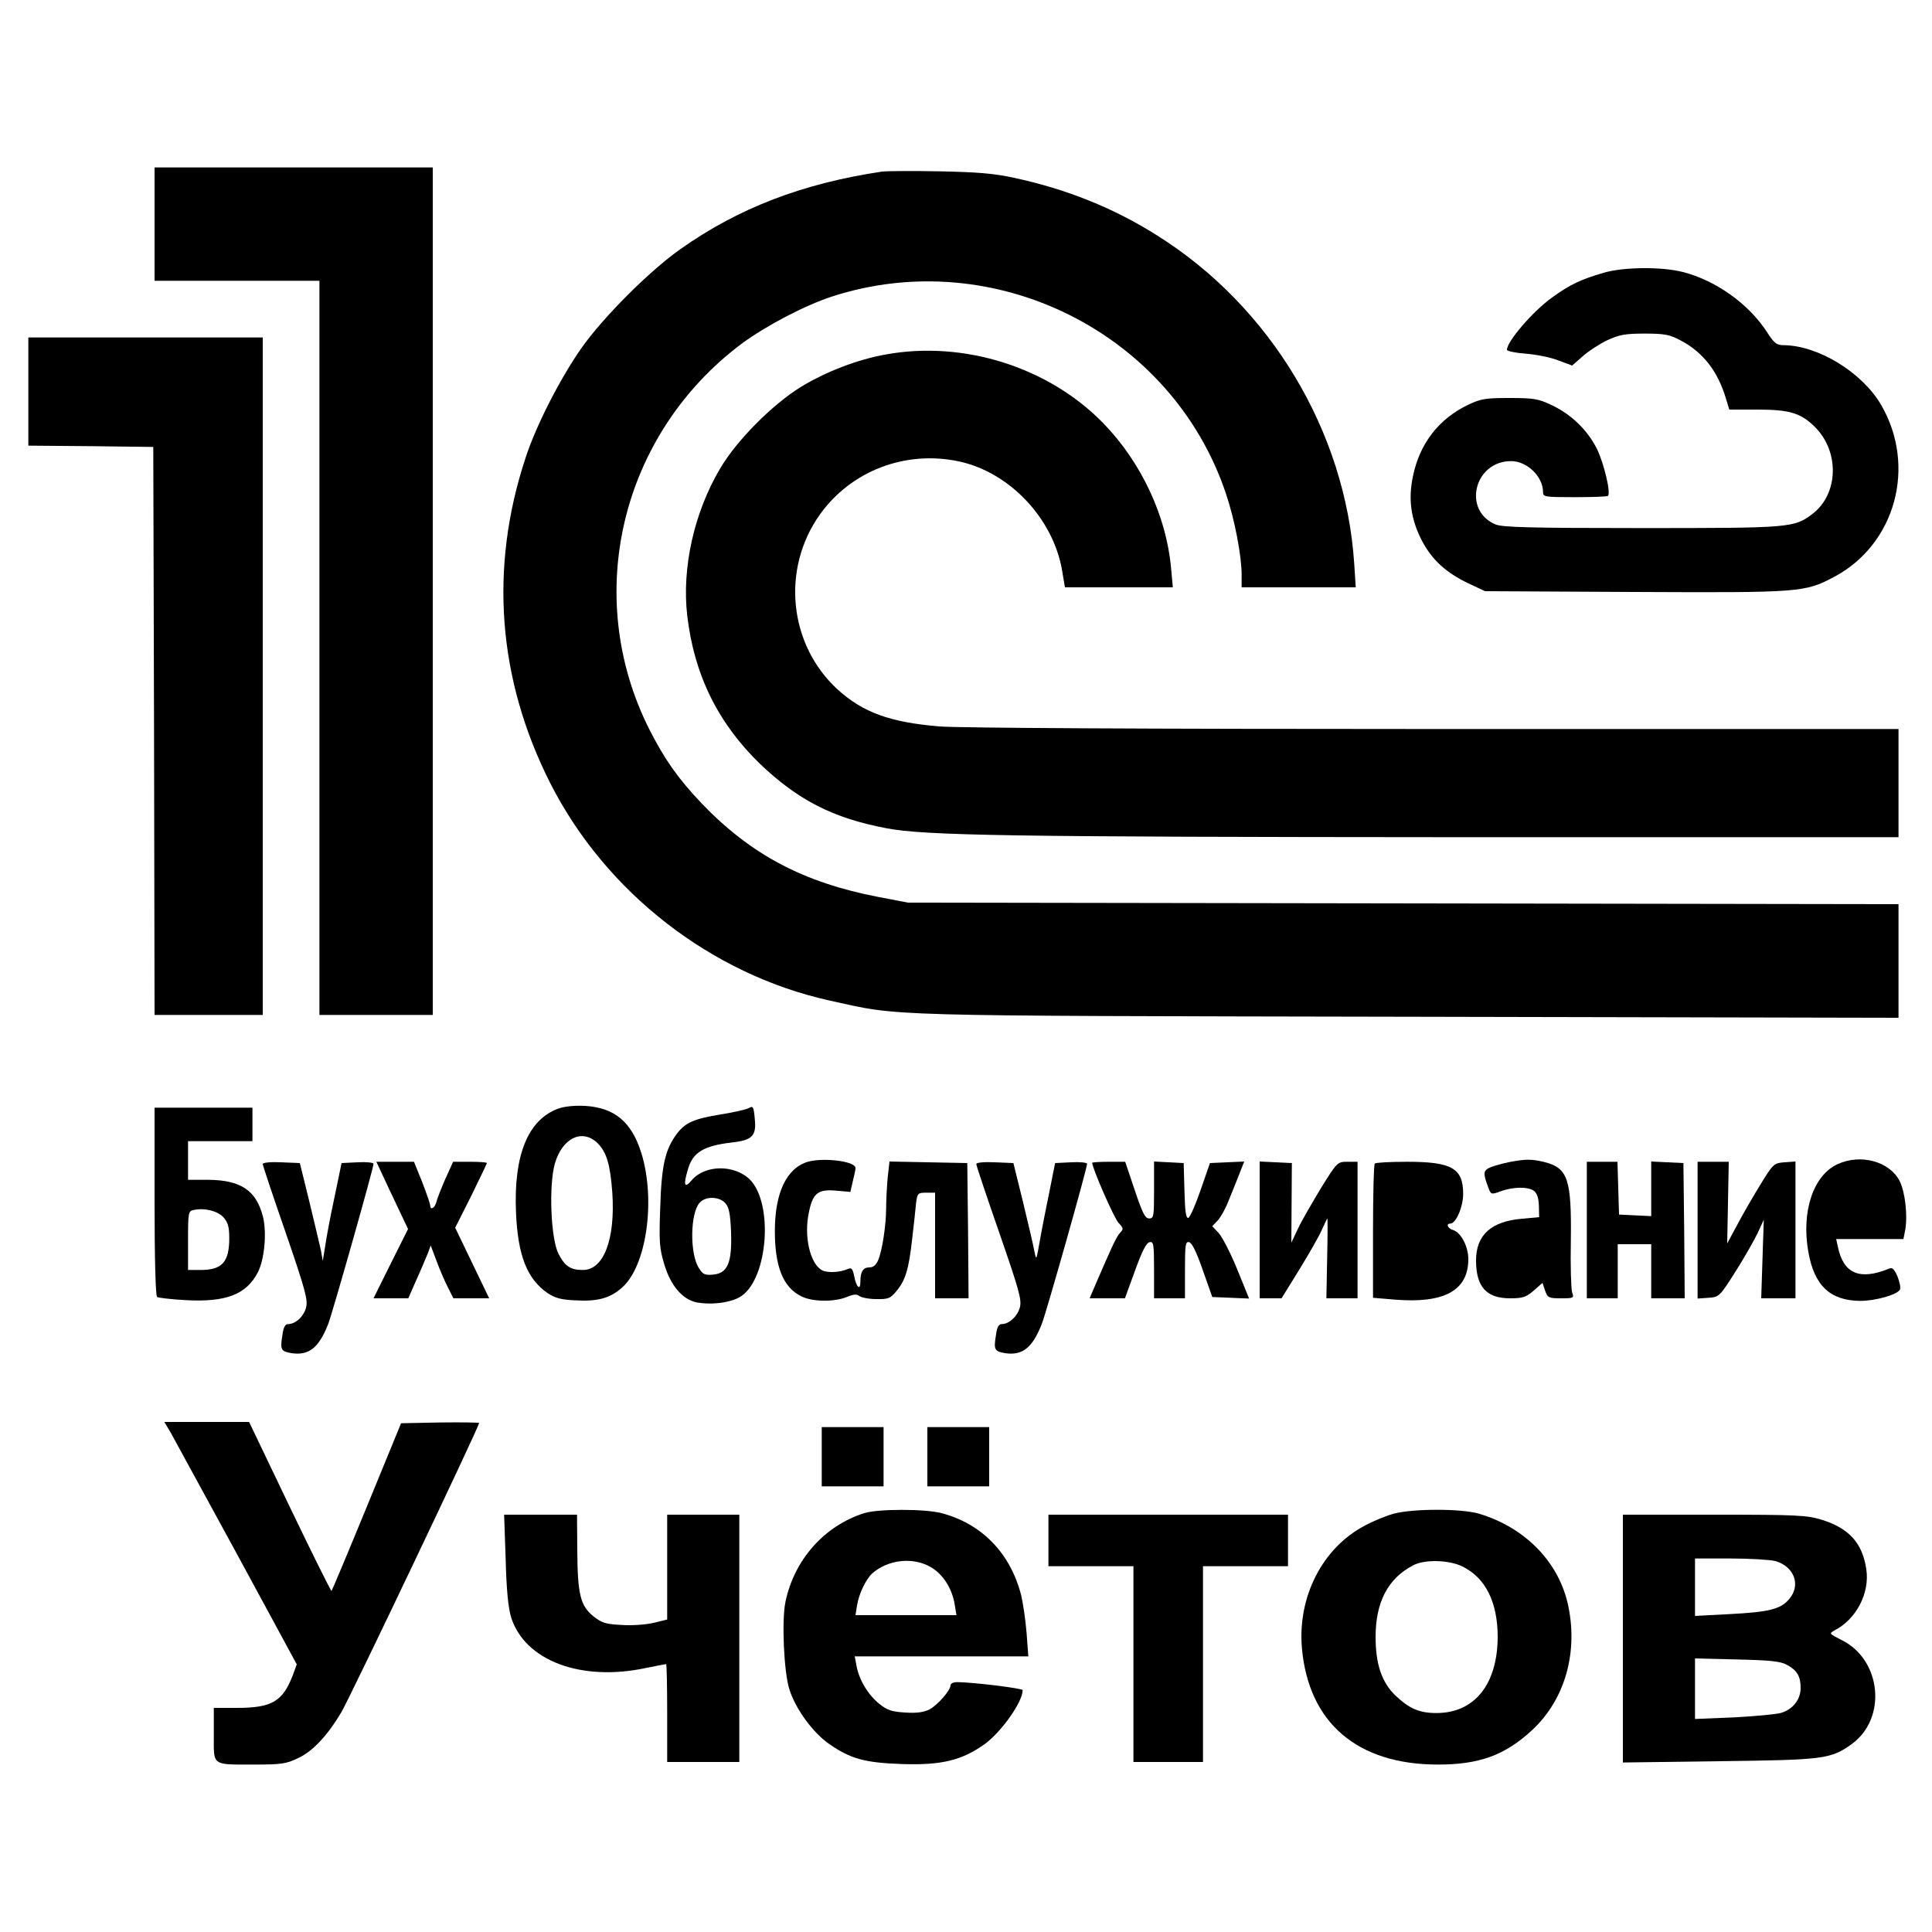
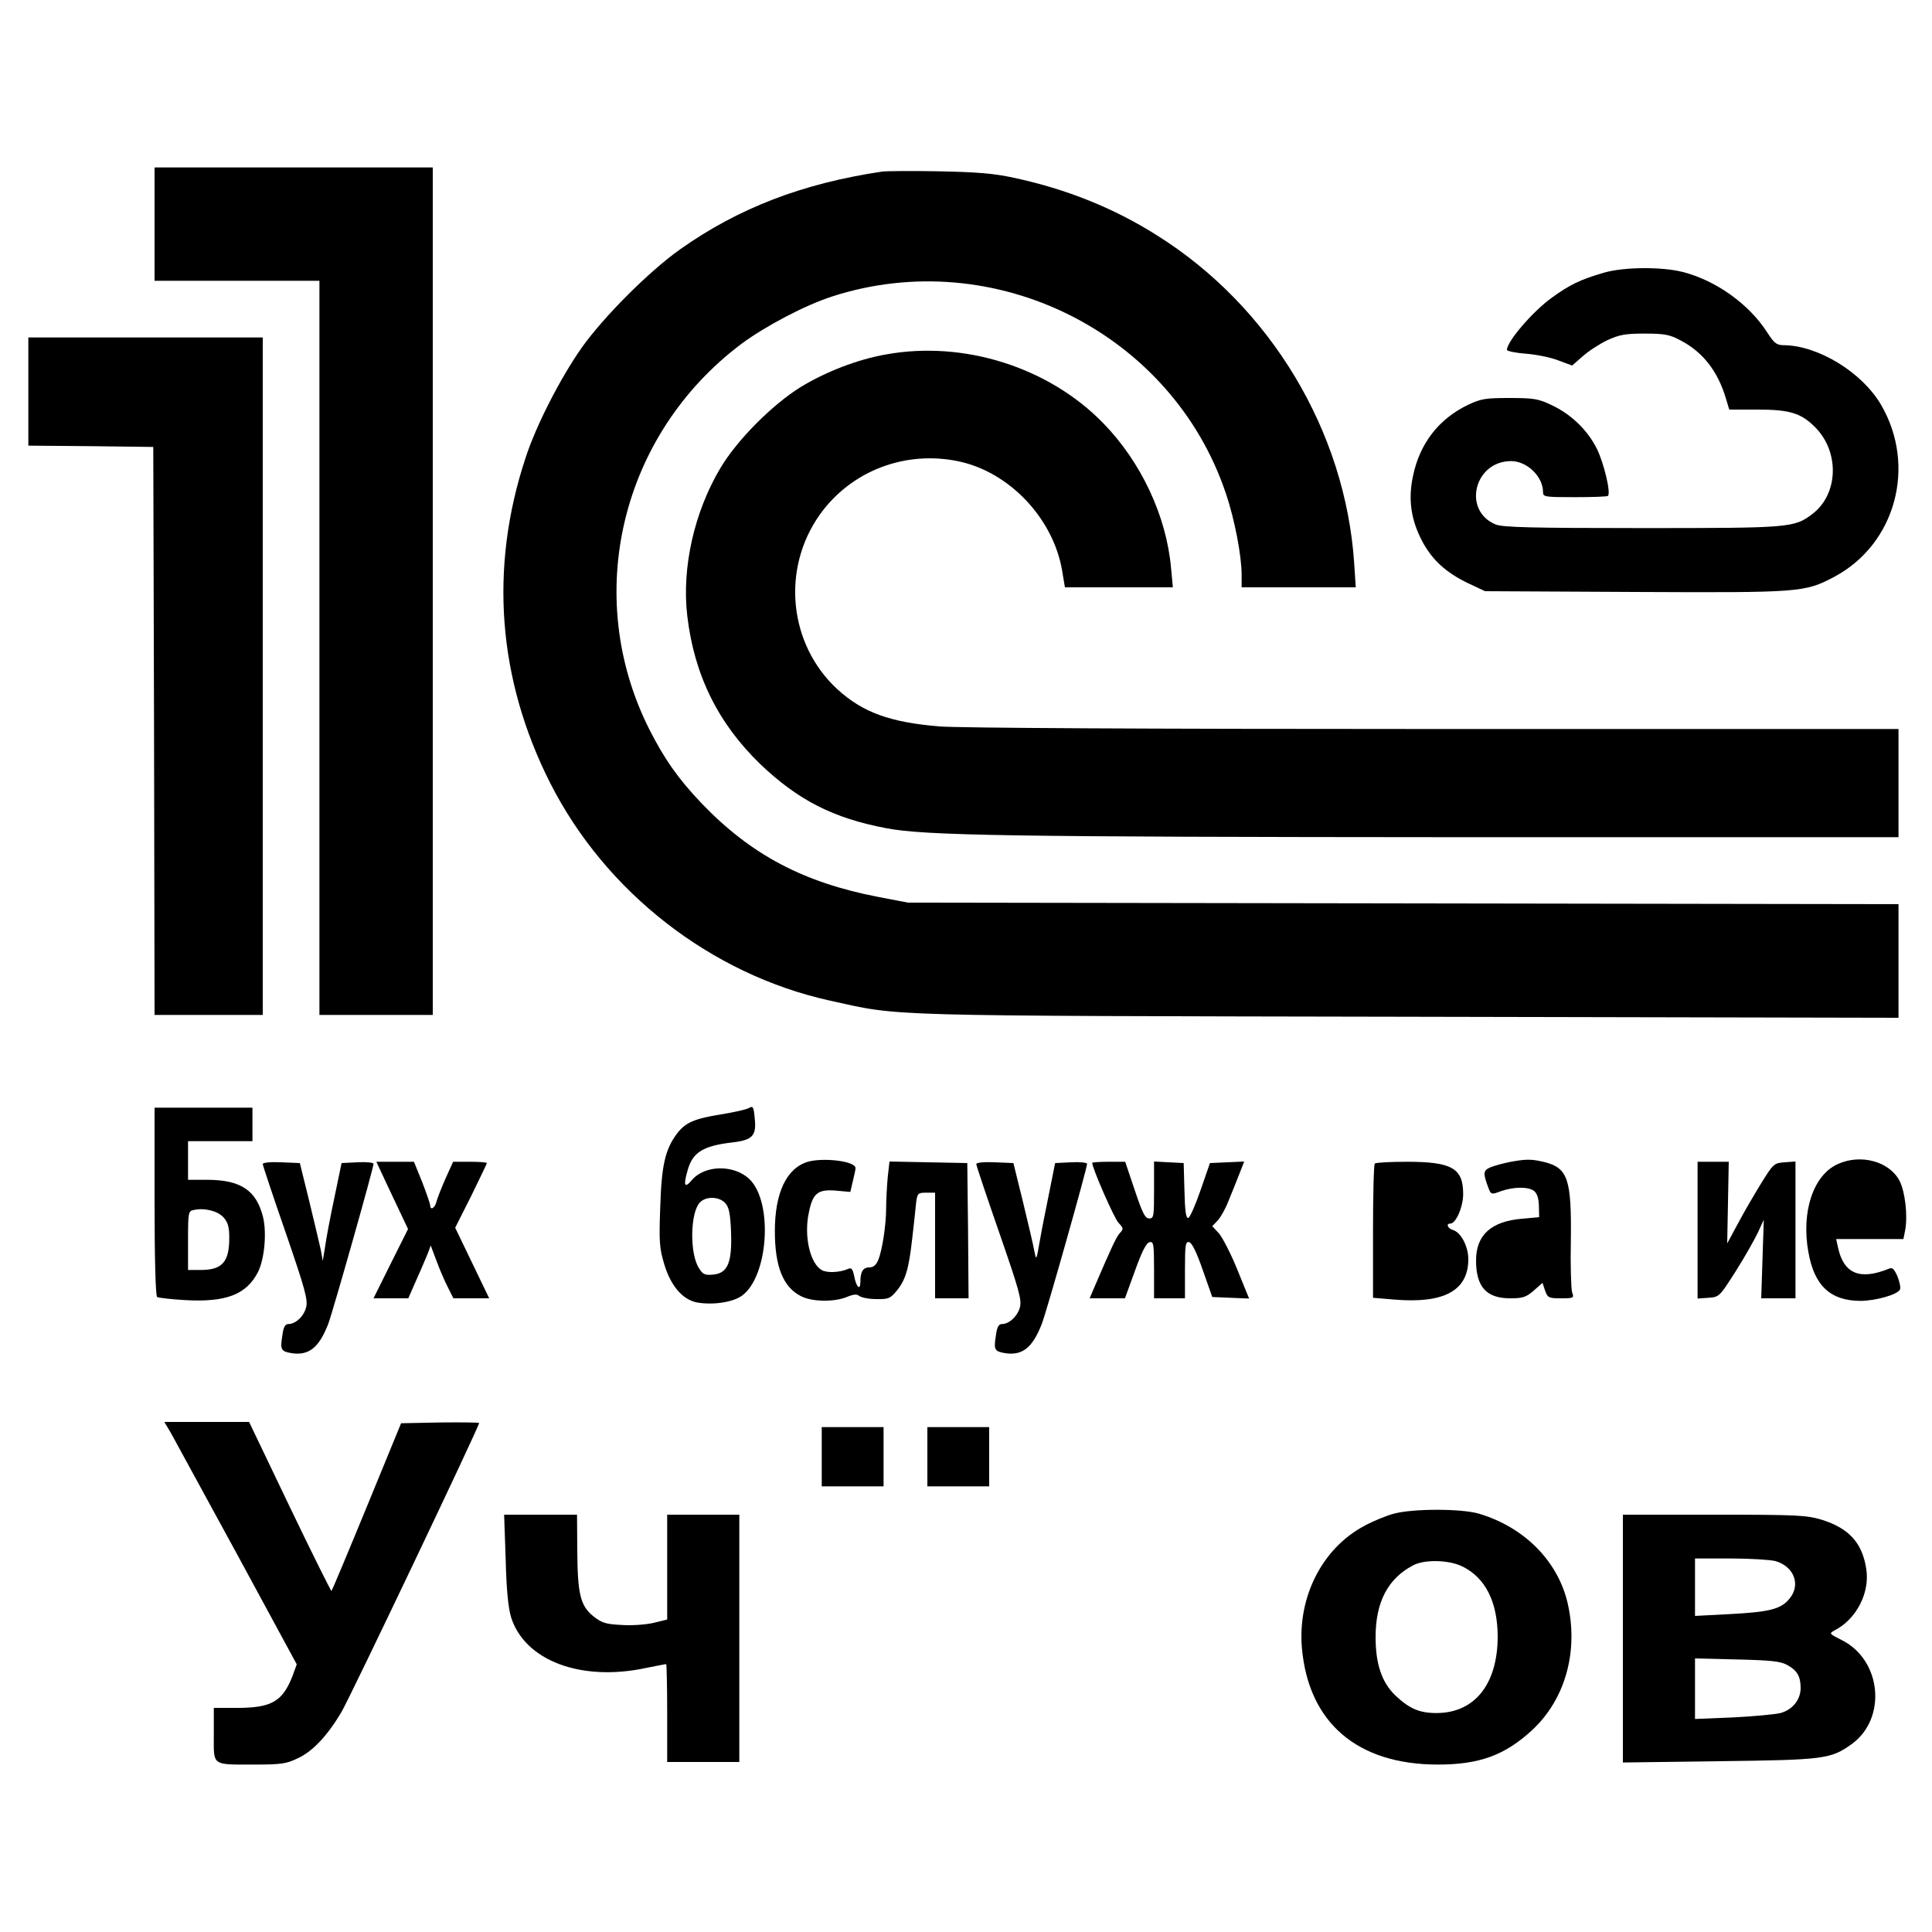
<svg xmlns="http://www.w3.org/2000/svg" version="1.0" width="750pt" height="750pt" viewBox="0 0 750 750" preserveAspectRatio="xMidYMid meet">
  <g transform="translate(0,750) scale(0.1,-0.1)" fill="#000000" stroke="none">
    <path d="M600 6630 l0 -220 320 0 320 0 0 -1425 0 -1425 220 0 220 0 0 1645 0 1645 -540 0 -540 0 0 -220z" />
    <path d="M3425 6834 c-310 -46 -559 -142 -785 -302 -121 -86 -296 -261 -382 -382 -81 -115 -177 -301 -218 -428 -141 -427 -108 -859 96 -1262 215 -424 624 -742 1084 -844 282 -62 164 -59 2248 -63 l1902 -4 0 220 0 221 -1922 3 -1923 3 -115 22 c-291 56 -495 164 -686 363 -93 98 -144 171 -204 289 -260 518 -110 1143 358 1495 93 69 247 150 352 184 630 204 1320 -141 1529 -765 34 -100 61 -242 61 -315 l0 -49 222 0 221 0 -6 93 c-34 512 -325 997 -765 1273 -167 106 -354 181 -557 224 -77 17 -143 22 -290 25 -104 2 -203 1 -220 -1z" />
    <path d="M6225 6441 c-89 -26 -131 -46 -200 -96 -73 -52 -175 -170 -175 -203 0 -5 33 -12 73 -15 39 -3 96 -14 126 -26 l54 -20 40 35 c22 20 65 48 96 63 48 22 70 26 146 26 78 0 97 -4 140 -27 86 -45 144 -120 175 -225 l13 -43 111 0 c124 0 168 -14 222 -68 96 -96 91 -260 -10 -337 -71 -54 -85 -55 -663 -55 -431 0 -540 3 -567 14 -130 54 -83 246 60 246 62 0 124 -60 124 -120 0 -19 6 -20 123 -20 68 0 126 2 129 5 12 12 -15 124 -42 181 -36 73 -100 136 -178 172 -50 24 -69 27 -162 27 -93 0 -111 -3 -160 -26 -115 -55 -189 -151 -215 -278 -19 -90 -8 -169 37 -254 39 -72 92 -120 177 -161 l66 -31 582 -3 c643 -3 659 -2 774 59 238 127 320 430 181 668 -74 126 -244 230 -378 231 -27 0 -37 8 -64 50 -70 109 -198 201 -327 234 -81 21 -231 20 -308 -3z" />
    <path d="M110 5980 l0 -210 243 -2 242 -3 3 -1102 2 -1103 210 0 210 0 0 1315 0 1315 -455 0 -455 0 0 -210z" />
    <path d="M3439 6124 c-109 -19 -233 -67 -330 -126 -110 -68 -248 -206 -313 -316 -101 -170 -150 -386 -128 -573 27 -230 120 -417 283 -575 147 -140 283 -210 489 -249 150 -29 481 -34 2223 -35 l1707 0 0 210 0 210 -1799 0 c-1139 0 -1844 4 -1924 10 -192 16 -297 54 -396 144 -189 174 -219 467 -68 679 121 169 331 250 539 206 197 -42 366 -221 401 -423 l11 -66 209 0 210 0 -7 75 c-18 202 -116 411 -263 562 -212 218 -542 322 -844 267z" />
-     <path d="M2166 3196 c-117 -44 -172 -180 -163 -401 7 -169 43 -260 123 -315 29 -19 53 -26 110 -28 84 -5 133 9 178 49 96 83 132 340 76 522 -38 122 -104 177 -219 184 -42 2 -80 -2 -105 -11z m154 -134 c35 -35 49 -83 57 -192 12 -180 -33 -300 -114 -300 -48 0 -70 14 -95 63 -30 58 -38 266 -14 350 29 100 107 137 166 79z" />
    <path d="M2908 3199 c-10 -6 -59 -17 -109 -25 -105 -17 -139 -32 -172 -76 -45 -61 -59 -122 -64 -285 -5 -135 -3 -159 16 -222 25 -83 71 -136 126 -147 61 -11 139 0 175 26 102 73 122 359 31 451 -60 59 -175 58 -226 -3 -28 -33 -33 -20 -15 41 19 68 61 93 172 106 79 9 95 26 88 92 -4 46 -7 51 -22 42z m-92 -370 c14 -16 19 -40 22 -112 4 -119 -13 -160 -70 -165 -31 -3 -40 1 -54 24 -37 55 -35 214 2 255 23 26 76 25 100 -2z" />
    <path d="M600 2836 c0 -225 4 -367 10 -371 5 -3 54 -9 109 -12 157 -9 237 21 282 108 26 51 35 153 20 215 -26 103 -86 143 -213 144 l-78 0 0 75 0 75 125 0 125 0 0 65 0 65 -190 0 -190 0 0 -364z m268 -62 c17 -20 22 -37 22 -80 0 -92 -27 -123 -107 -124 l-53 0 0 114 c0 111 1 115 23 119 42 9 92 -4 115 -29z" />
    <path d="M3136 2990 c-83 -25 -128 -121 -128 -269 0 -138 32 -218 102 -253 43 -22 128 -23 177 -3 27 11 39 12 49 4 8 -6 37 -12 65 -12 47 -1 55 2 79 31 35 42 48 85 61 202 6 52 13 114 15 138 5 40 7 42 40 42 l34 0 0 -205 0 -205 65 0 65 0 -2 263 -3 262 -151 3 -151 3 -7 -62 c-3 -34 -6 -87 -6 -118 0 -66 -15 -165 -31 -203 -8 -19 -19 -28 -34 -28 -25 0 -35 -17 -35 -56 0 -36 -16 -21 -24 22 -6 29 -11 34 -24 28 -32 -14 -80 -16 -101 -5 -46 25 -71 131 -51 224 15 75 35 91 105 85 l56 -5 10 43 c6 24 11 47 10 51 -4 26 -126 40 -185 23z" />
    <path d="M5860 2989 c-25 -5 -58 -14 -73 -20 -30 -13 -31 -22 -8 -83 9 -23 11 -24 48 -10 49 17 104 18 128 1 12 -10 18 -28 19 -58 l1 -44 -66 -6 c-120 -10 -179 -63 -179 -162 0 -102 40 -147 132 -147 49 0 62 4 92 30 l34 30 10 -30 c10 -28 14 -30 62 -30 49 0 51 1 43 23 -4 12 -7 103 -5 201 3 238 -11 282 -103 305 -50 12 -71 12 -135 0z" />
    <path d="M7134 2981 c-95 -43 -142 -185 -114 -341 23 -131 85 -189 201 -190 61 0 148 25 155 45 3 7 -2 29 -10 50 -13 29 -20 36 -33 30 -113 -46 -176 -20 -198 83 l-7 32 131 0 130 0 7 35 c10 56 0 148 -22 191 -39 75 -150 106 -240 65z" />
    <path d="M1020 2981 c0 -5 40 -125 89 -266 77 -224 87 -262 79 -291 -9 -35 -41 -64 -69 -64 -12 0 -19 -12 -23 -45 -9 -55 -5 -61 36 -68 67 -10 106 21 142 113 17 44 176 605 176 622 0 5 -28 8 -62 6 l-62 -3 -28 -135 c-16 -74 -32 -160 -36 -190 l-9 -55 -7 40 c-5 22 -25 108 -45 190 l-37 150 -72 3 c-41 2 -72 -1 -72 -7z" />
    <path d="M1504 2898 c24 -51 52 -110 62 -131 l18 -38 -67 -134 -67 -135 68 0 67 0 32 73 c18 39 37 86 44 102 l11 30 23 -61 c12 -33 32 -79 44 -102 l21 -42 70 0 69 0 -66 137 -66 137 62 123 c33 68 61 125 61 128 0 3 -29 5 -65 5 l-66 0 -30 -66 c-16 -37 -32 -77 -35 -90 -6 -24 -24 -34 -24 -13 0 5 -14 46 -31 90 l-32 79 -73 0 -73 0 43 -92z" />
    <path d="M3790 2981 c0 -6 40 -125 89 -266 78 -225 88 -261 80 -291 -10 -35 -42 -64 -70 -64 -12 0 -19 -12 -23 -45 -9 -55 -5 -61 36 -68 67 -10 106 21 142 113 18 45 176 604 176 622 0 5 -28 8 -62 6 l-62 -3 -23 -115 c-13 -63 -30 -149 -37 -190 -13 -74 -13 -75 -21 -35 -4 22 -24 108 -44 190 l-37 150 -72 3 c-43 2 -72 -1 -72 -7z" />
    <path d="M4240 2986 c0 -21 85 -215 102 -233 20 -21 20 -24 5 -40 -14 -16 -31 -52 -103 -220 l-14 -33 68 0 69 0 39 107 c27 75 44 109 57 111 15 3 17 -7 17 -107 l0 -111 60 0 60 0 0 111 c0 96 2 110 16 107 11 -2 29 -39 53 -108 l37 -105 72 -3 71 -3 -46 113 c-25 62 -58 125 -71 140 l-26 28 21 22 c12 13 31 47 42 76 12 28 30 75 41 102 l20 51 -66 -3 -67 -3 -36 -104 c-20 -58 -41 -106 -48 -109 -9 -2 -13 25 -15 105 l-3 108 -57 3 -58 3 0 -111 c0 -102 -1 -110 -19 -110 -16 0 -26 21 -56 110 l-37 110 -64 0 c-35 0 -64 -2 -64 -4z" />
-     <path d="M4890 2725 l0 -265 43 0 42 0 68 110 c37 60 77 130 88 155 11 25 21 45 22 45 1 0 1 -70 -1 -155 l-3 -155 61 0 60 0 0 265 0 265 -39 0 c-39 0 -40 -1 -103 -102 -34 -57 -75 -127 -89 -157 l-26 -55 1 155 1 154 -62 3 -63 3 0 -266z" />
    <path d="M5337 2983 c-4 -3 -7 -122 -7 -264 l0 -257 84 -7 c192 -16 286 35 286 157 0 49 -28 103 -59 113 -21 6 -29 25 -11 25 22 0 50 65 50 115 0 100 -44 125 -218 125 -65 0 -122 -3 -125 -7z" />
-     <path d="M6160 2725 l0 -265 60 0 60 0 0 105 0 105 65 0 65 0 0 -105 0 -105 65 0 65 0 -2 263 -3 262 -62 3 -63 3 0 -106 0 -106 -62 3 -63 3 -3 103 -3 102 -59 0 -60 0 0 -265z" />
    <path d="M6590 2724 l0 -265 42 3 c42 3 43 4 106 103 35 55 73 123 86 150 l23 50 -5 -152 -5 -153 67 0 66 0 0 266 0 265 -42 -3 c-41 -3 -44 -5 -92 -83 -27 -44 -68 -114 -90 -156 l-41 -76 3 158 3 159 -60 0 -61 0 0 -266z" />
    <path d="M663 1938 c13 -24 129 -236 257 -471 l232 -428 -16 -44 c-39 -100 -81 -125 -216 -125 l-90 0 0 -104 c0 -123 -11 -116 160 -116 100 0 122 3 165 24 58 26 116 88 170 179 32 53 535 1109 535 1123 0 2 -68 3 -151 2 l-152 -3 -133 -324 c-73 -178 -135 -325 -137 -327 -2 -2 -75 145 -162 326 l-158 330 -165 0 -164 0 25 -42z" />
    <path d="M3190 1845 l0 -115 120 0 120 0 0 115 0 115 -120 0 -120 0 0 -115z" />
    <path d="M3600 1845 l0 -115 120 0 120 0 0 115 0 115 -120 0 -120 0 0 -115z" />
-     <path d="M3355 1626 c-155 -49 -272 -181 -306 -345 -15 -73 -6 -270 15 -338 24 -77 92 -170 156 -214 83 -57 137 -72 282 -77 153 -5 231 14 320 77 65 47 148 164 148 210 0 7 -196 31 -254 31 -14 0 -26 -5 -26 -12 0 -20 -50 -77 -82 -94 -22 -11 -49 -15 -94 -12 -52 3 -70 9 -101 34 -44 36 -78 93 -88 147 l-7 37 337 0 337 0 -7 93 c-4 50 -14 116 -21 145 -42 163 -153 277 -309 318 -63 17 -247 17 -300 0z m259 -210 c47 -27 82 -83 92 -144 l7 -42 -196 0 -196 0 6 38 c7 44 34 101 59 124 61 54 159 65 228 24z" />
    <path d="M5411 1624 c-30 -8 -81 -29 -114 -47 -164 -87 -260 -276 -243 -475 26 -290 215 -452 528 -452 161 0 260 36 366 134 129 120 181 307 137 495 -39 163 -169 293 -344 345 -69 20 -255 20 -330 0z m266 -205 c90 -44 137 -139 137 -274 -1 -184 -90 -295 -238 -295 -66 0 -105 17 -159 68 -53 51 -77 122 -77 227 0 136 48 227 145 278 44 24 139 22 192 -4z" />
    <path d="M1963 1448 c3 -121 10 -189 21 -226 53 -169 272 -251 524 -197 40 8 75 15 78 15 2 0 4 -85 4 -190 l0 -190 140 0 140 0 0 480 0 480 -140 0 -140 0 0 -203 0 -204 -53 -13 c-30 -7 -86 -11 -125 -8 -61 3 -76 8 -109 34 -50 41 -61 85 -62 257 l-1 137 -141 0 -142 0 6 -172z" />
-     <path d="M4070 1520 l0 -100 165 0 165 0 0 -380 0 -380 135 0 135 0 0 380 0 380 165 0 165 0 0 100 0 100 -465 0 -465 0 0 -100z" />
    <path d="M6300 1139 l0 -481 373 5 c409 5 434 8 516 67 137 100 115 326 -39 403 -50 25 -50 26 -28 38 84 43 137 145 123 237 -15 102 -67 159 -172 192 -60 18 -92 20 -419 20 l-354 0 0 -481z m592 301 c73 -21 100 -93 54 -147 -33 -40 -78 -51 -233 -59 l-133 -7 0 112 0 111 138 0 c75 0 154 -5 174 -10z m45 -403 c39 -21 53 -44 53 -90 0 -45 -31 -84 -78 -97 -20 -5 -103 -13 -184 -17 l-148 -6 0 117 0 118 163 -4 c129 -3 169 -7 194 -21z" />
  </g>
</svg>